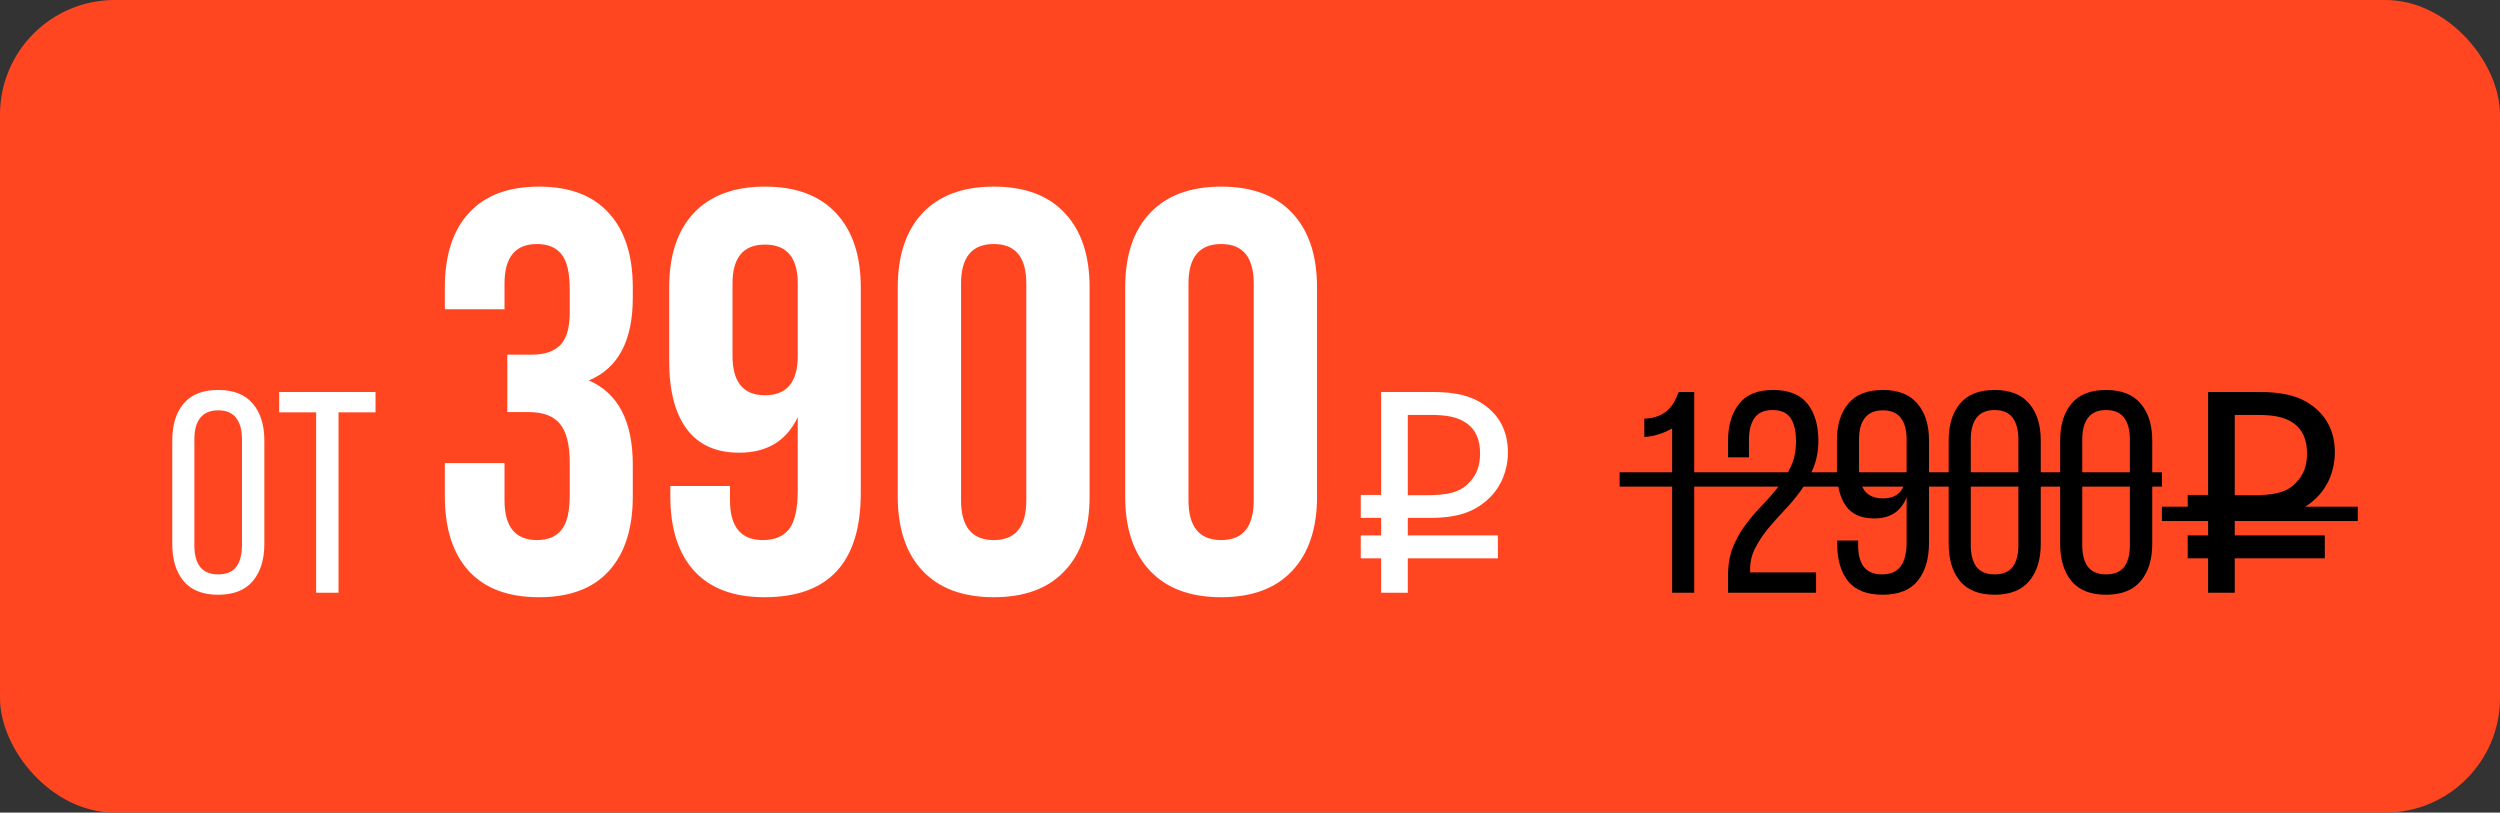
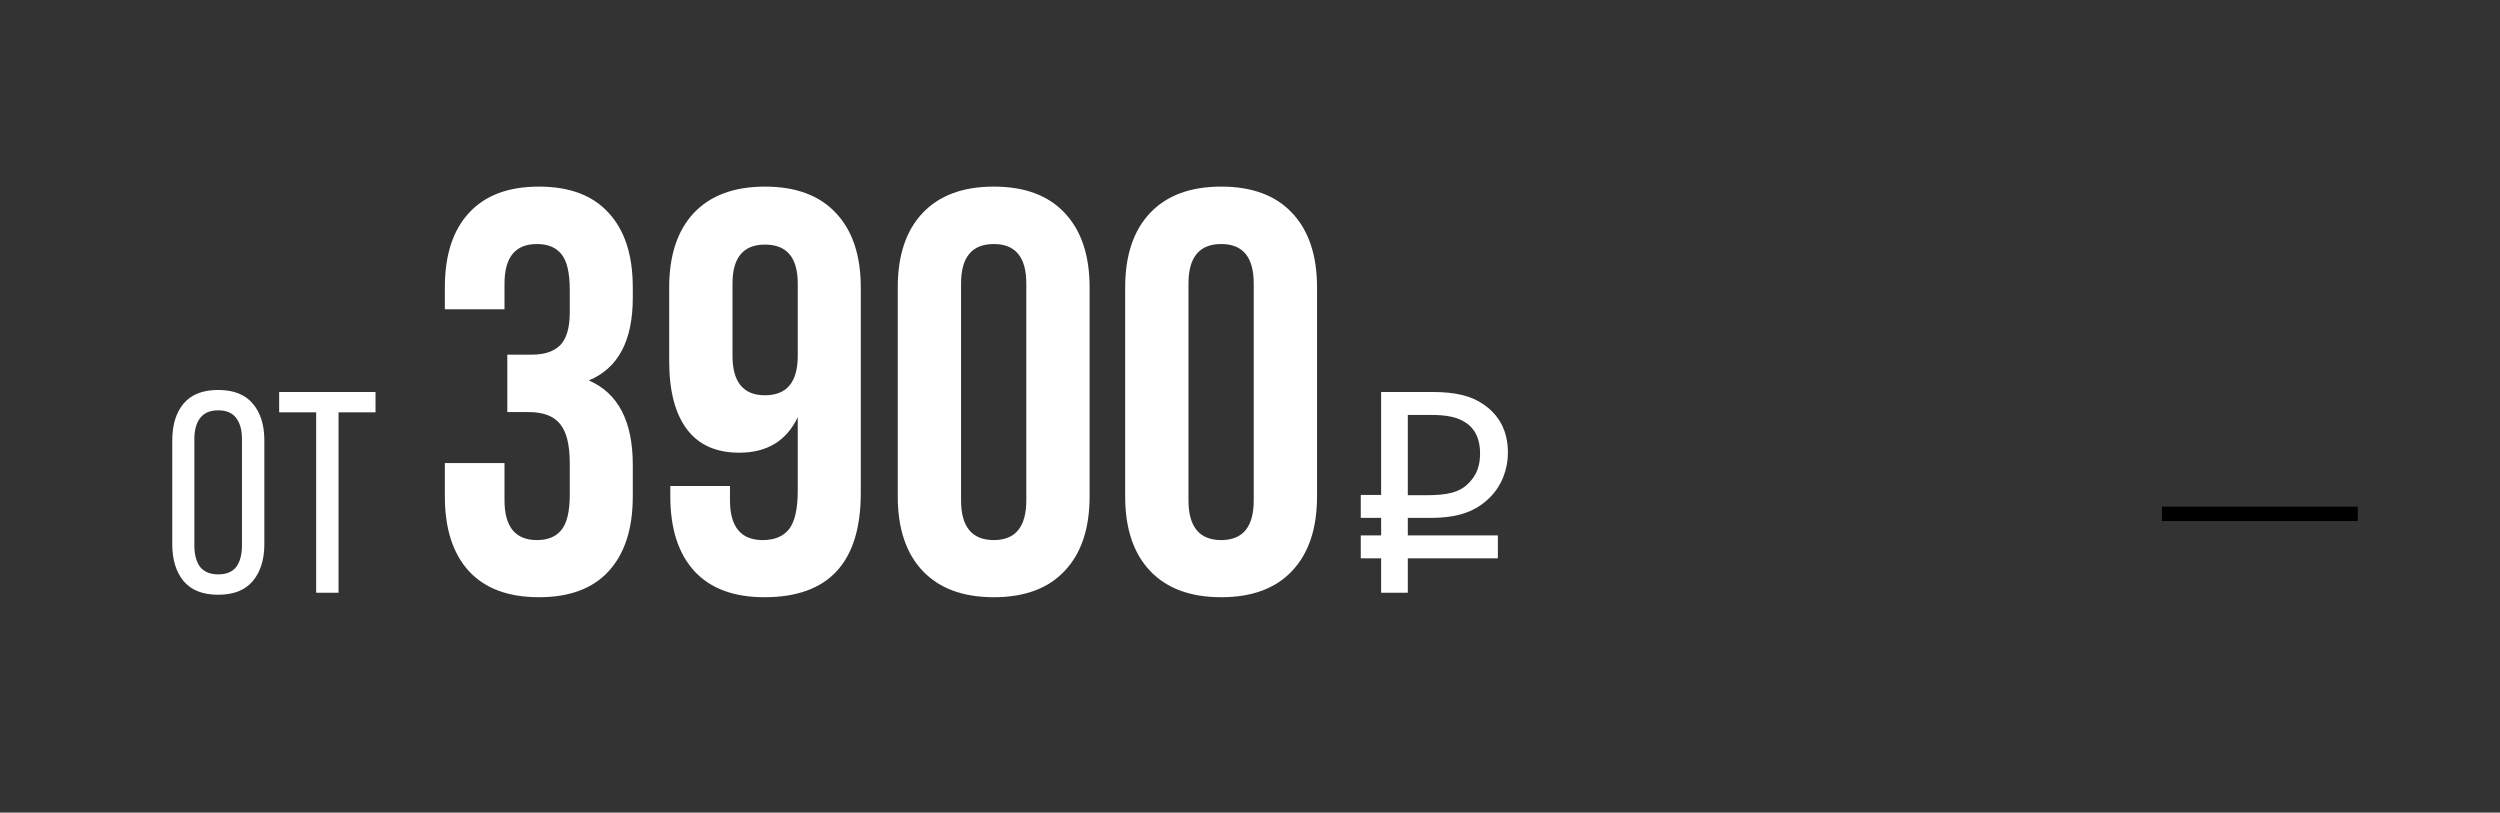
<svg xmlns="http://www.w3.org/2000/svg" width="523" height="170" viewBox="0 0 523 170" fill="none">
  <rect x="0" y="0" width="523" height="170" fill="#333333" stroke="none" />
-   <rect width="523" height="170" rx="24" fill="#FF4621" />
  <path d="M36.04 92.14C36.04 88.9 36.82 86.34 38.38 84.46C39.98 82.54 42.4 81.58 45.64 81.58C48.88 81.58 51.3 82.54 52.9 84.46C54.5 86.34 55.3 88.9 55.3 92.14V113.86C55.3 117.06 54.5 119.62 52.9 121.54C51.3 123.46 48.88 124.42 45.64 124.42C42.4 124.42 39.98 123.46 38.38 121.54C36.82 119.62 36.04 117.06 36.04 113.86V92.14ZM40.66 114.1C40.66 116.02 41.06 117.52 41.86 118.6C42.7 119.64 43.96 120.16 45.64 120.16C47.36 120.16 48.62 119.64 49.42 118.6C50.22 117.52 50.62 116.02 50.62 114.1V91.9C50.62 89.98 50.22 88.5 49.42 87.46C48.62 86.38 47.36 85.84 45.64 85.84C43.96 85.84 42.7 86.38 41.86 87.46C41.06 88.5 40.66 89.98 40.66 91.9V114.1ZM66.14 124V86.26H58.4V82H78.56V86.26H70.82V124H66.14ZM93.062 103.844V96.871H105.543V104.664C105.543 110.211 107.809 112.984 112.34 112.984C114.605 112.984 116.305 112.281 117.438 110.875C118.609 109.469 119.195 107.008 119.195 103.492V96.871C119.195 93.043 118.512 90.309 117.145 88.668C115.816 87.027 113.629 86.207 110.582 86.207H106.129V74.195H111.285C113.902 74.195 115.875 73.531 117.203 72.203C118.531 70.836 119.195 68.551 119.195 65.348V60.66C119.195 57.066 118.609 54.566 117.438 53.16C116.305 51.754 114.605 51.051 112.34 51.051C107.809 51.051 105.543 53.805 105.543 59.312V64.703H93.062V60.133C93.062 53.375 94.742 48.18 98.102 44.547C101.461 40.875 106.344 39.039 112.75 39.039C119.156 39.039 124.02 40.875 127.34 44.547C130.699 48.18 132.379 53.375 132.379 60.133V62.301C132.379 71.285 129.312 77.047 123.18 79.586C129.312 82.242 132.379 88.121 132.379 97.223V103.844C132.379 110.602 130.699 115.816 127.34 119.488C124.02 123.121 119.156 124.938 112.75 124.938C106.344 124.938 101.461 123.121 98.102 119.488C94.742 115.816 93.062 110.602 93.062 103.844ZM139.996 75.543V60.133C139.996 53.414 141.715 48.219 145.152 44.547C148.629 40.875 153.59 39.039 160.035 39.039C166.48 39.039 171.422 40.875 174.859 44.547C178.336 48.219 180.074 53.414 180.074 60.133V103.141C180.074 117.672 173.355 124.938 159.918 124.938C153.512 124.938 148.629 123.121 145.27 119.488C141.91 115.816 140.23 110.602 140.23 103.844V101.676H152.711V104.664C152.711 110.211 154.996 112.984 159.566 112.984C162.027 112.984 163.863 112.223 165.074 110.699C166.285 109.137 166.891 106.441 166.891 102.613V87.262C164.547 92.223 160.465 94.703 154.645 94.703C149.801 94.703 146.148 93.062 143.688 89.781C141.227 86.5 139.996 81.754 139.996 75.543ZM153.238 74.43C153.238 79.938 155.504 82.691 160.035 82.691C164.605 82.691 166.891 79.938 166.891 74.43V59.312C166.891 53.883 164.605 51.168 160.035 51.168C155.504 51.168 153.238 53.883 153.238 59.312V74.43ZM187.809 103.844V60.133C187.809 53.414 189.547 48.219 193.023 44.547C196.5 40.875 201.461 39.039 207.906 39.039C214.352 39.039 219.293 40.875 222.73 44.547C226.207 48.219 227.945 53.414 227.945 60.133V103.844C227.945 110.562 226.207 115.758 222.73 119.43C219.293 123.102 214.352 124.938 207.906 124.938C201.461 124.938 196.5 123.102 193.023 119.43C189.547 115.758 187.809 110.562 187.809 103.844ZM201.051 104.664C201.051 110.211 203.336 112.984 207.906 112.984C212.438 112.984 214.703 110.211 214.703 104.664V59.312C214.703 53.805 212.438 51.051 207.906 51.051C203.336 51.051 201.051 53.805 201.051 59.312V104.664ZM235.387 103.844V60.133C235.387 53.414 237.125 48.219 240.602 44.547C244.078 40.875 249.039 39.039 255.484 39.039C261.93 39.039 266.871 40.875 270.309 44.547C273.785 48.219 275.523 53.414 275.523 60.133V103.844C275.523 110.562 273.785 115.758 270.309 119.43C266.871 123.102 261.93 124.938 255.484 124.938C249.039 124.938 244.078 123.102 240.602 119.43C237.125 115.758 235.387 110.562 235.387 103.844ZM248.629 104.664C248.629 110.211 250.914 112.984 255.484 112.984C260.016 112.984 262.281 110.211 262.281 104.664V59.312C262.281 53.805 260.016 51.051 255.484 51.051C250.914 51.051 248.629 53.805 248.629 59.312V104.664ZM284.673 108.34V103.54H288.933V82H299.493C304.473 82 307.773 82.78 310.413 84.64C313.533 86.8 315.453 90.04 315.453 94.66C315.453 98.32 314.073 101.68 311.733 104.02C308.853 106.9 305.253 108.34 299.253 108.34H294.513V112H313.353V116.8H294.513V124H288.933V116.8H284.673V112H288.933V108.34H284.673ZM309.633 94.84C309.633 91.96 308.673 89.74 306.633 88.42C304.833 87.22 302.673 86.8 299.133 86.8H294.513V103.6H298.293C302.853 103.6 305.373 103 307.233 101.08C308.913 99.4 309.633 97.48 309.633 94.84Z" fill="white" />
-   <path d="M349.81 89.62C349.01 90.1 348.11 90.5 347.11 90.82C346.15 91.14 345.11 91.34 343.99 91.42V87.58C345.11 87.54 346.07 87.36 346.87 87.04C347.67 86.72 348.33 86.32 348.85 85.84C349.41 85.32 349.87 84.74 350.23 84.1C350.59 83.42 350.91 82.72 351.19 82H354.43V124H349.81V89.62ZM370.924 81.58C374.204 81.58 376.604 82.54 378.124 84.46C379.644 86.38 380.404 88.96 380.404 92.2C380.404 94.32 380.044 96.24 379.324 97.96C378.644 99.64 377.764 101.22 376.684 102.7C375.644 104.14 374.504 105.5 373.264 106.78C372.064 108.06 370.924 109.34 369.844 110.62C368.804 111.9 367.924 113.24 367.204 114.64C366.484 116 366.124 117.48 366.124 119.08V119.74H379.924V124H361.504V120.4C361.504 118.16 361.844 116.18 362.524 114.46C363.244 112.74 364.124 111.18 365.164 109.78C366.244 108.34 367.384 107 368.584 105.76C369.824 104.48 370.964 103.18 372.004 101.86C373.084 100.54 373.964 99.12 374.644 97.6C375.364 96.08 375.724 94.34 375.724 92.38C375.724 90.22 375.344 88.58 374.584 87.46C373.824 86.34 372.564 85.78 370.804 85.78C369.084 85.78 367.824 86.34 367.024 87.46C366.264 88.58 365.884 90.08 365.884 91.96V95.68H361.504V92.26C361.504 89.02 362.264 86.44 363.784 84.52C365.304 82.56 367.684 81.58 370.924 81.58ZM393.887 81.58C397.127 81.58 399.547 82.54 401.147 84.46C402.747 86.34 403.547 88.9 403.547 92.14V113.56C403.547 116.88 402.767 119.52 401.207 121.48C399.647 123.44 397.187 124.42 393.827 124.42C390.587 124.42 388.187 123.48 386.627 121.6C385.107 119.68 384.347 117.1 384.347 113.86V113.08H388.727V114.16C388.727 116.08 389.127 117.56 389.927 118.6C390.767 119.64 392.027 120.16 393.707 120.16C395.507 120.16 396.807 119.6 397.607 118.48C398.447 117.36 398.867 115.68 398.867 113.44V104.02C397.707 106.98 395.447 108.46 392.087 108.46C389.367 108.46 387.387 107.58 386.147 105.82C384.907 104.02 384.287 101.6 384.287 98.56V92.14C384.287 88.9 385.067 86.34 386.627 84.46C388.227 82.54 390.647 81.58 393.887 81.58ZM393.887 85.84C392.207 85.84 390.947 86.38 390.107 87.46C389.307 88.5 388.907 89.98 388.907 91.9V98.2C388.907 100.12 389.307 101.62 390.107 102.7C390.947 103.74 392.207 104.26 393.887 104.26C395.607 104.26 396.867 103.74 397.667 102.7C398.467 101.62 398.867 100.12 398.867 98.2V91.9C398.867 89.98 398.467 88.5 397.667 87.46C396.867 86.38 395.607 85.84 393.887 85.84ZM407.667 92.14C407.667 88.9 408.447 86.34 410.007 84.46C411.607 82.54 414.027 81.58 417.267 81.58C420.507 81.58 422.927 82.54 424.527 84.46C426.127 86.34 426.927 88.9 426.927 92.14V113.8C426.927 117.04 426.127 119.62 424.527 121.54C422.927 123.46 420.507 124.42 417.267 124.42C414.027 124.42 411.607 123.46 410.007 121.54C408.447 119.62 407.667 117.04 407.667 113.8V92.14ZM412.287 114.1C412.287 116.02 412.687 117.52 413.487 118.6C414.327 119.64 415.587 120.16 417.267 120.16C418.987 120.16 420.247 119.64 421.047 118.6C421.847 117.52 422.247 116.02 422.247 114.1V91.9C422.247 89.98 421.847 88.48 421.047 87.4C420.247 86.32 418.987 85.78 417.267 85.78C415.587 85.78 414.327 86.32 413.487 87.4C412.687 88.48 412.287 89.98 412.287 91.9V114.1ZM430.988 92.14C430.988 88.9 431.768 86.34 433.328 84.46C434.928 82.54 437.348 81.58 440.588 81.58C443.828 81.58 446.248 82.54 447.848 84.46C449.448 86.34 450.248 88.9 450.248 92.14V113.8C450.248 117.04 449.448 119.62 447.848 121.54C446.248 123.46 443.828 124.42 440.588 124.42C437.348 124.42 434.928 123.46 433.328 121.54C431.768 119.62 430.988 117.04 430.988 113.8V92.14ZM435.608 114.1C435.608 116.02 436.008 117.52 436.808 118.6C437.648 119.64 438.908 120.16 440.588 120.16C442.308 120.16 443.568 119.64 444.368 118.6C445.168 117.52 445.568 116.02 445.568 114.1V91.9C445.568 89.98 445.168 88.48 444.368 87.4C443.568 86.32 442.308 85.78 440.588 85.78C438.908 85.78 437.648 86.32 436.808 87.4C436.008 88.48 435.608 89.98 435.608 91.9V114.1ZM457.668 108.34V103.54H461.928V82H472.488C477.468 82 480.768 82.78 483.408 84.64C486.528 86.8 488.448 90.04 488.448 94.66C488.448 98.32 487.068 101.68 484.728 104.02C481.848 106.9 478.248 108.34 472.248 108.34H467.508V112H486.348V116.8H467.508V124H461.928V116.8H457.668V112H461.928V108.34H457.668ZM482.628 94.84C482.628 91.96 481.668 89.74 479.628 88.42C477.828 87.22 475.668 86.8 472.128 86.8H467.508V103.6H471.288C475.848 103.6 478.368 103 480.228 101.08C481.908 99.4 482.628 97.48 482.628 94.84Z" fill="black" />
-   <path d="M338.83 98.8H452.288V101.8H338.83V98.8Z" fill="black" />
-   <path d="M452.268 106H493.248V109H452.268V106Z" fill="black" />
+   <path d="M452.268 106H493.248V109H452.268V106" fill="black" />
</svg>